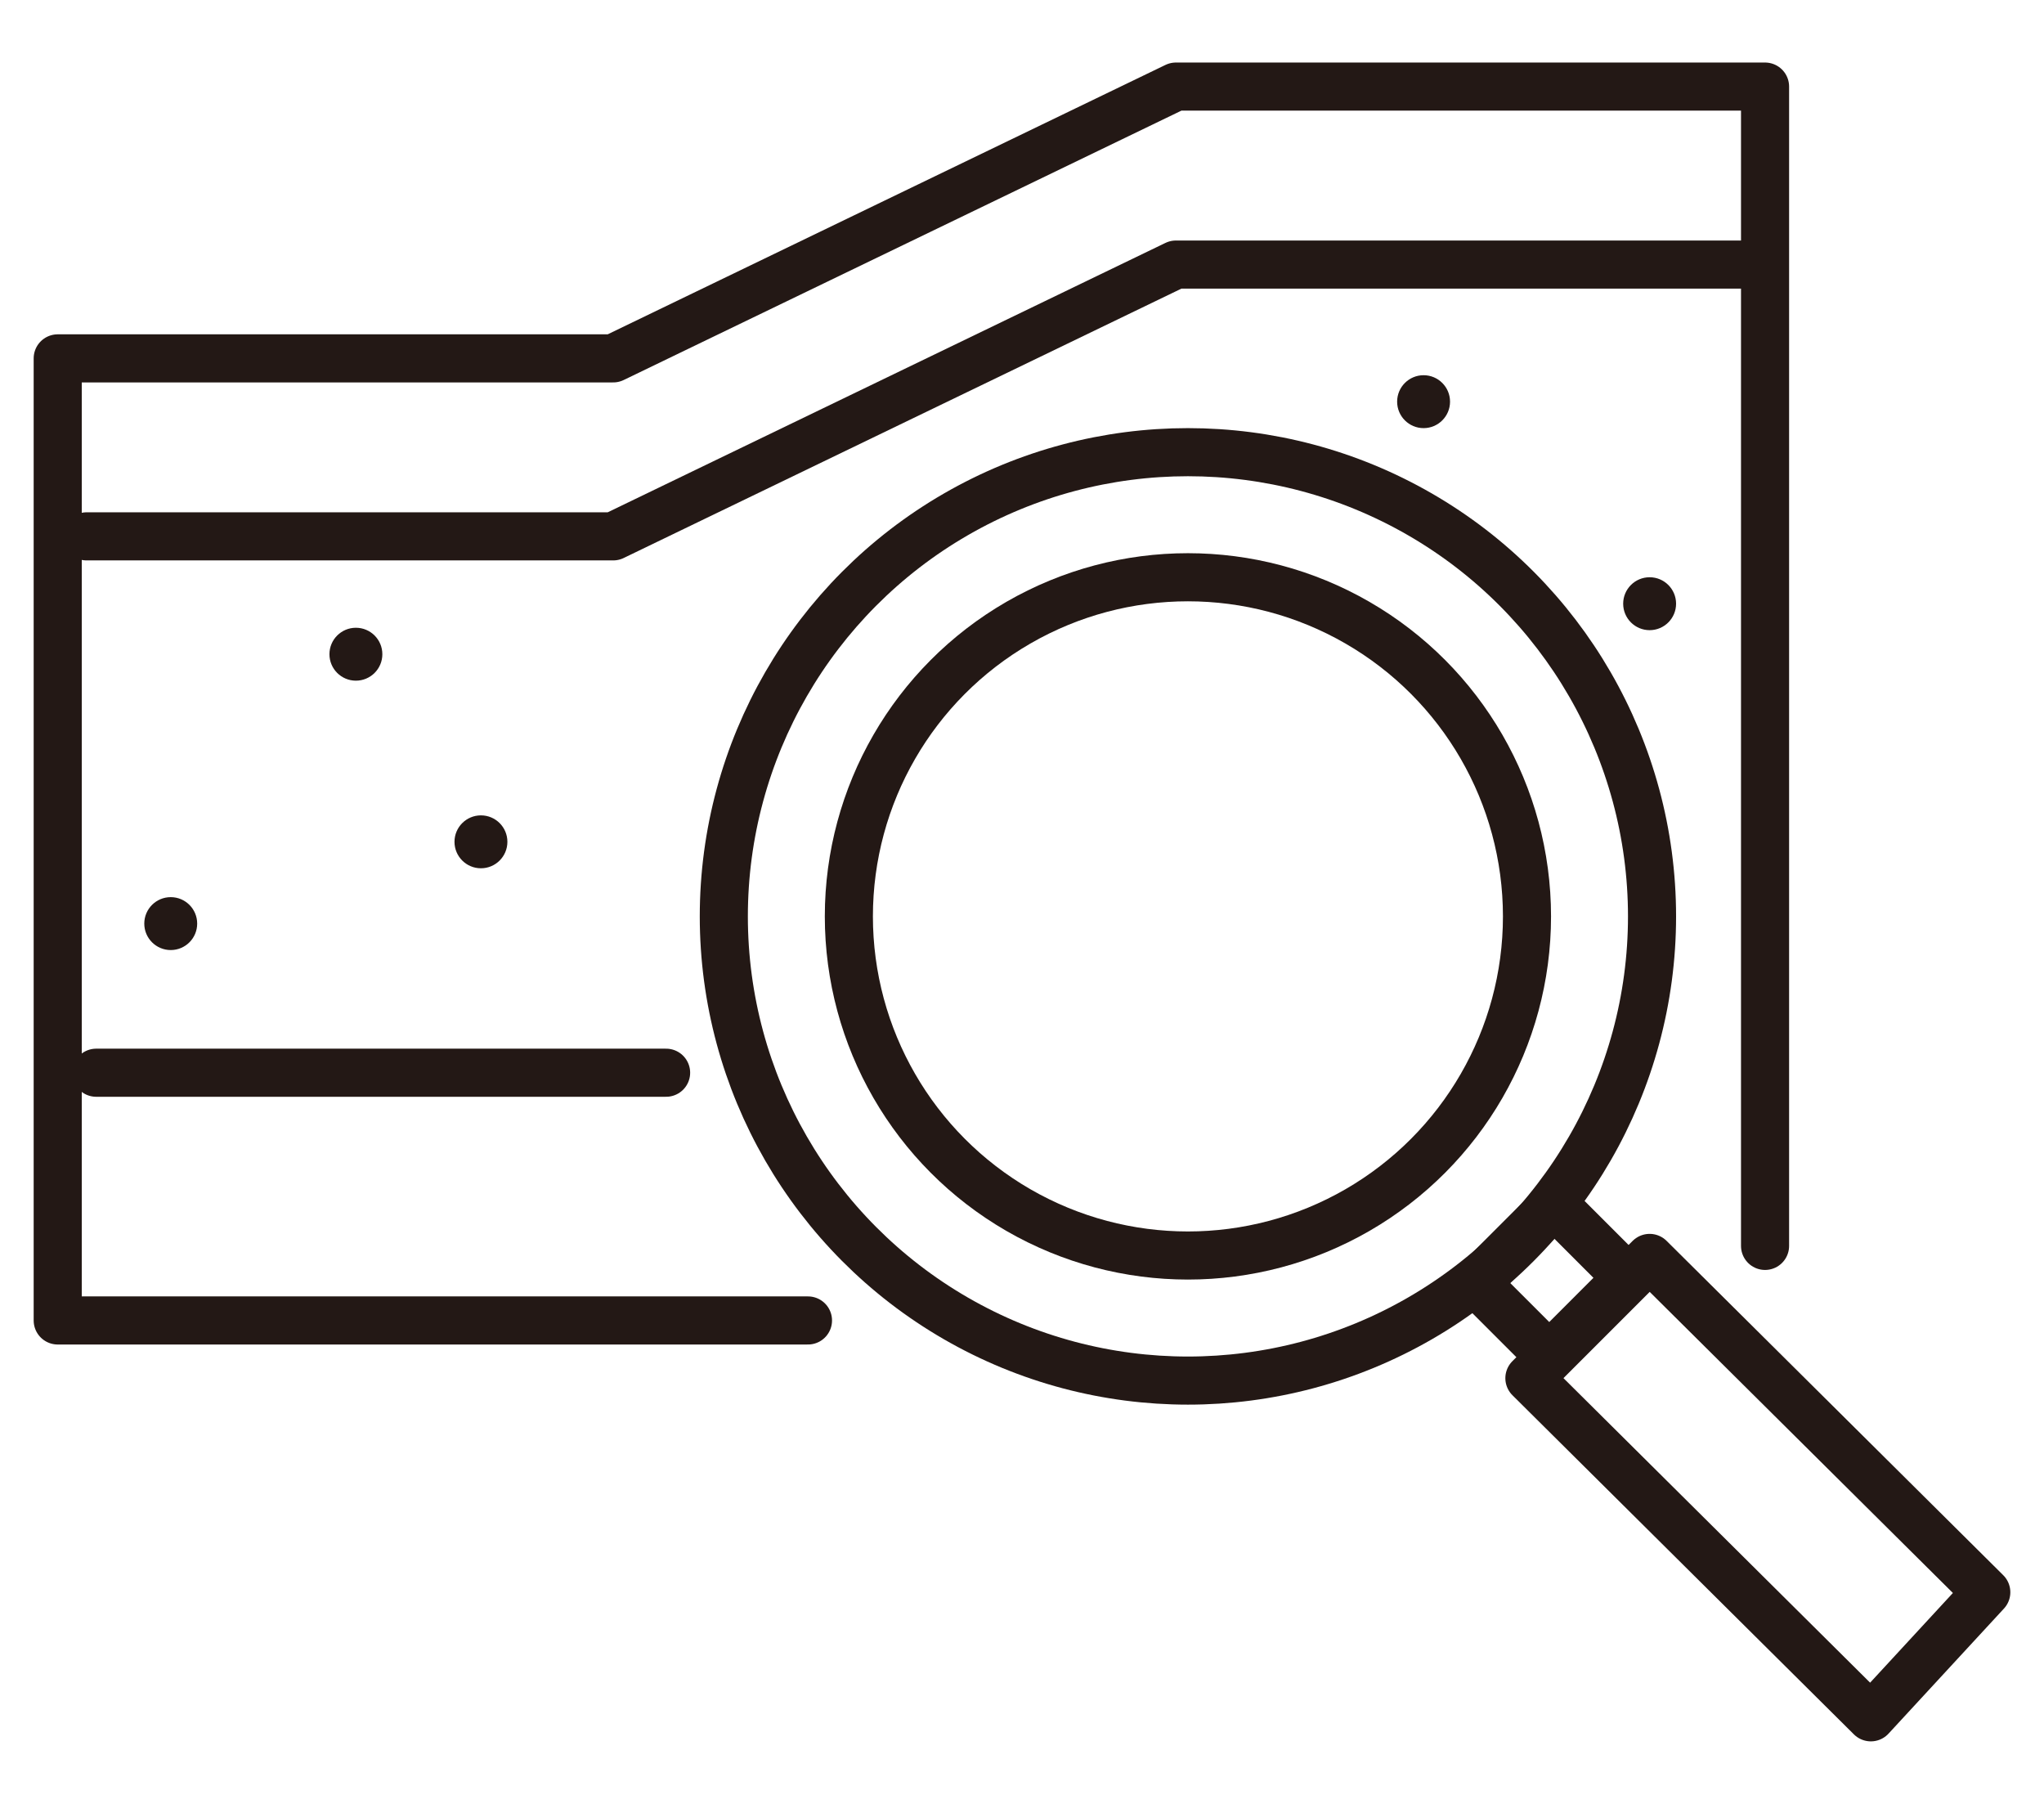
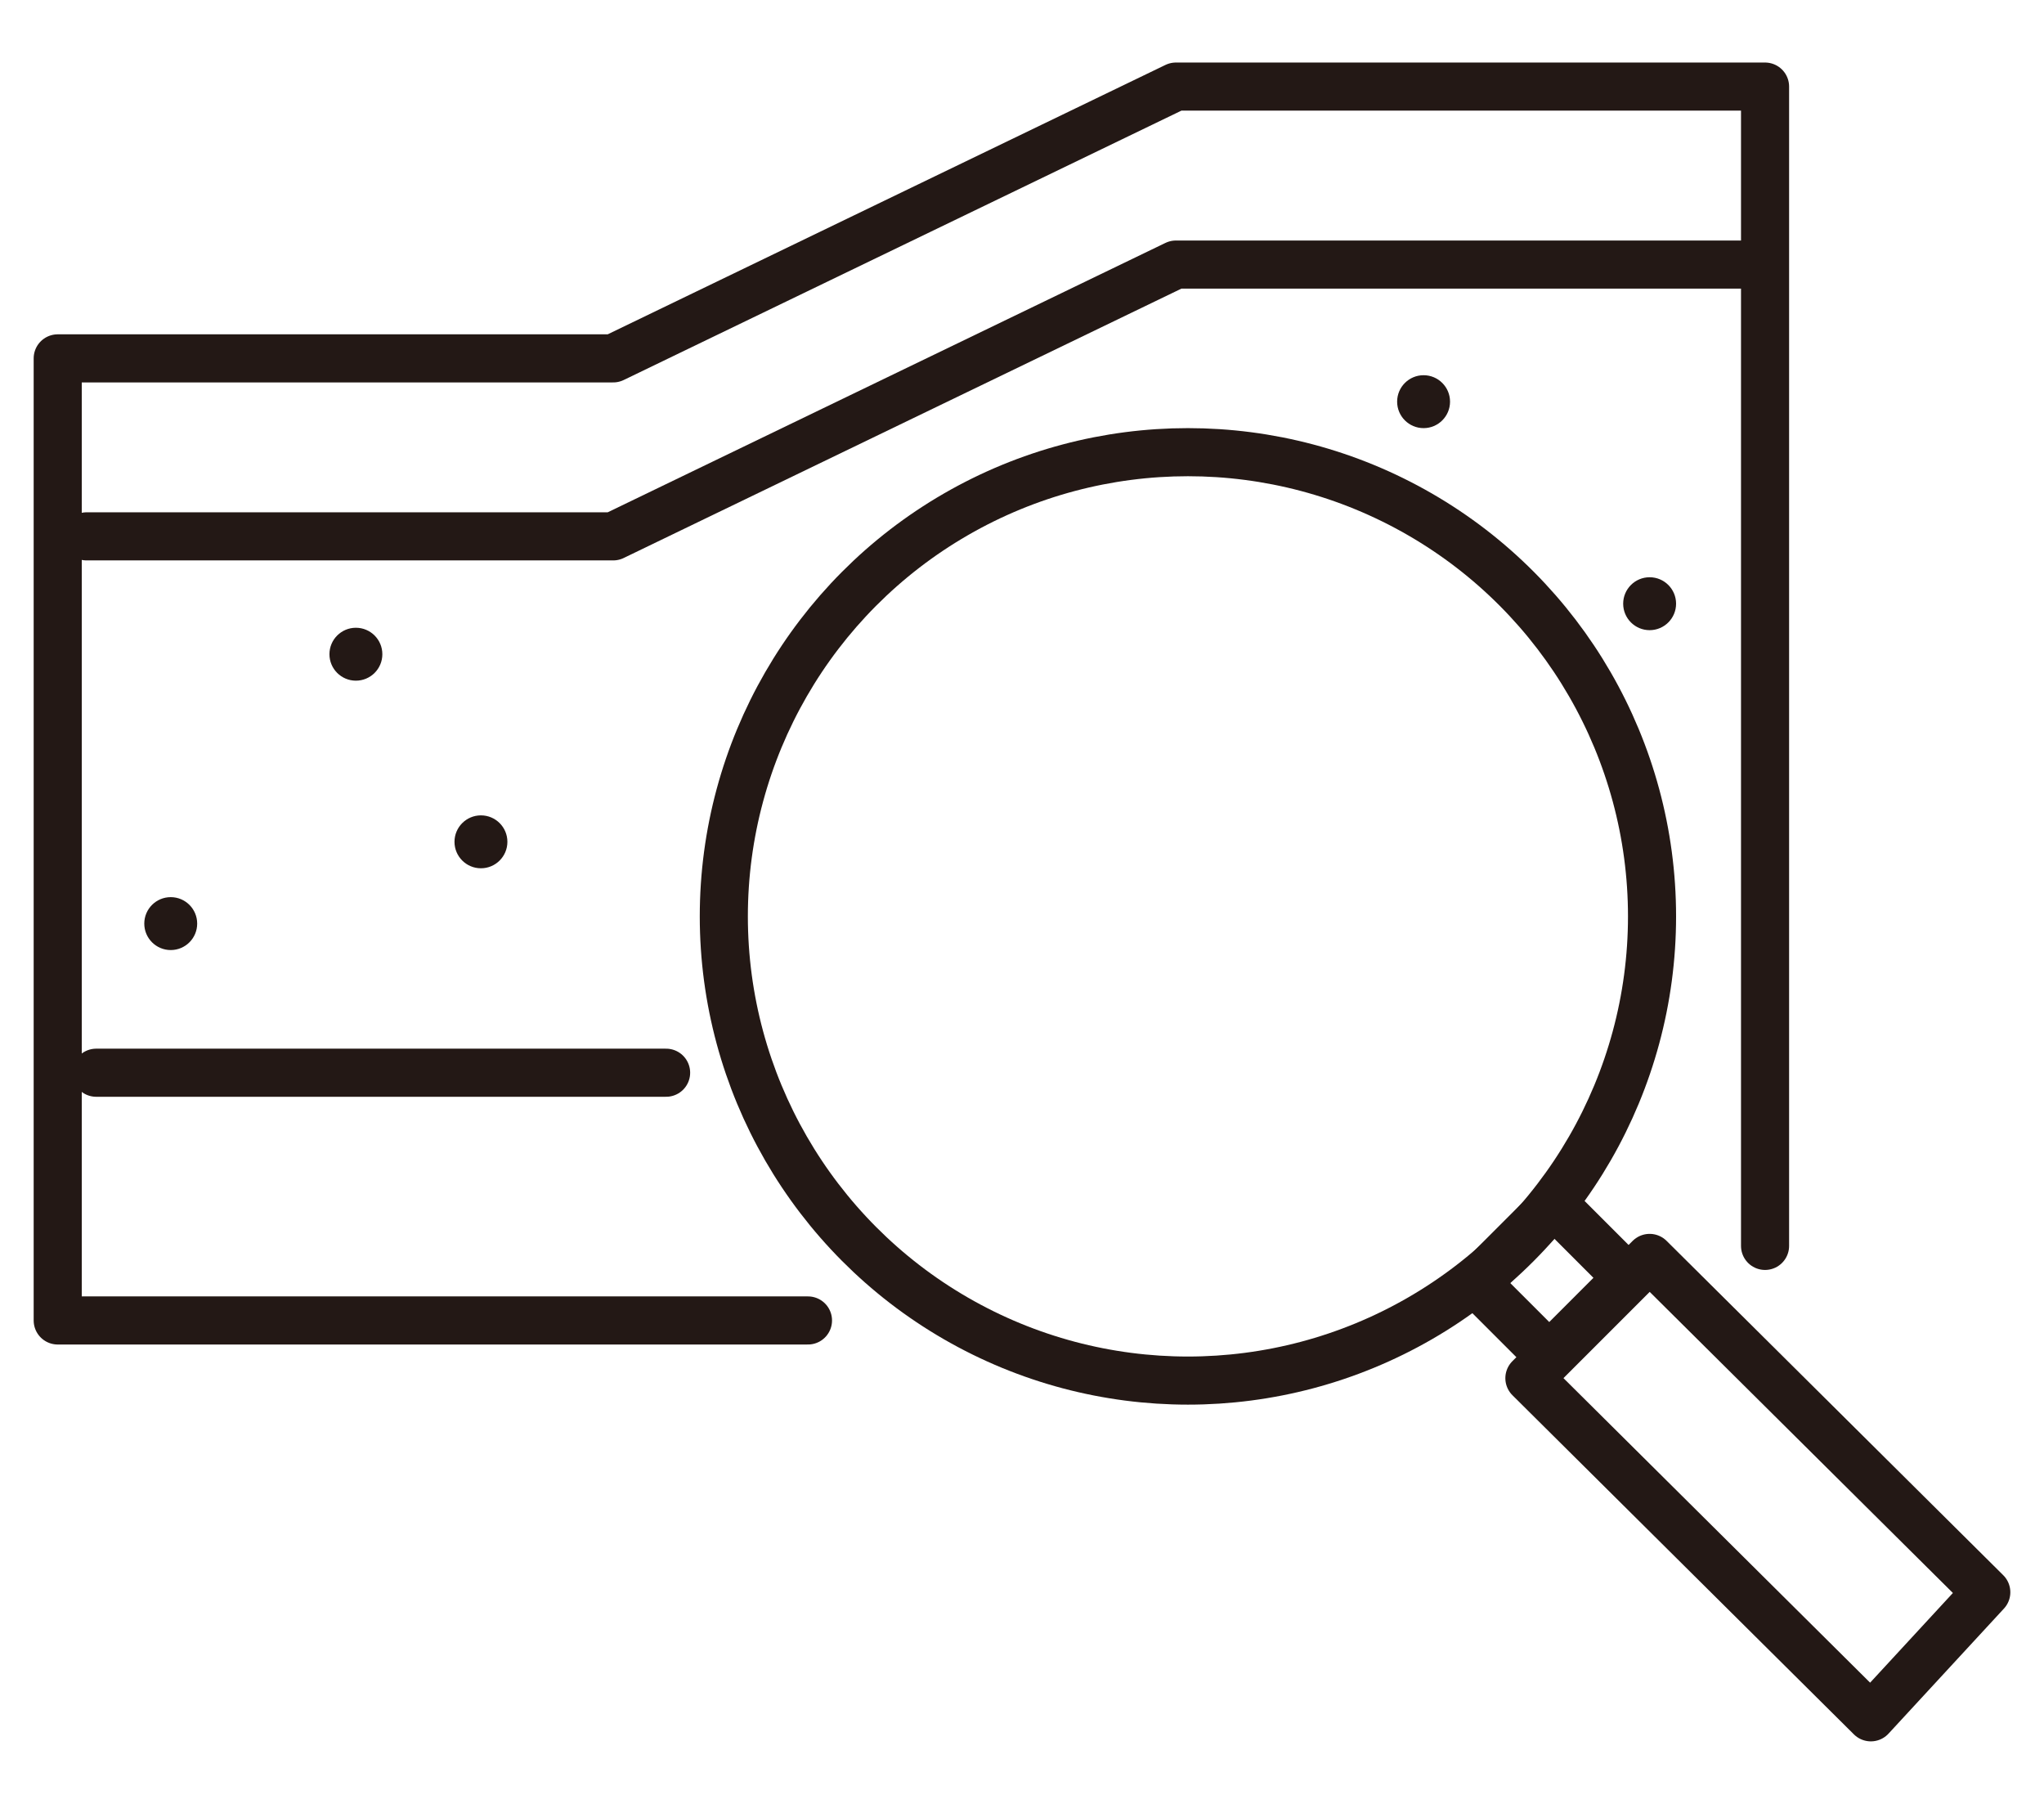
<svg xmlns="http://www.w3.org/2000/svg" version="1.1" id="レイヤー_1" x="0px" y="0px" viewBox="0 0 85 75" style="enable-background:new 0 0 85 75;" xml:space="preserve">
  <style type="text/css">
	.st0{fill:none;stroke:#231815;stroke-width:2;stroke-linecap:round;stroke-linejoin:round;stroke-miterlimit:10;}
	.st1{fill:none;stroke:#231815;stroke-width:2.068;stroke-linecap:round;stroke-linejoin:round;stroke-miterlimit:10;}
	.st2{fill:#231815;}
</style>
  <g>
    <g>
      <circle class="st0" cx="49.4" cy="38.1" r="19.3" />
-       <circle class="st0" cx="49.4" cy="38.1" r="14.1" />
      <polygon class="st0" points="77.8,71.4 82.6,66.2 68.6,52.3 63.6,57.3   " />
      <rect x="62.3" y="51.1" transform="matrix(-0.707 0.707 -0.707 -0.707 147.851 45.209)" class="st0" width="4.6" height="4.3" />
    </g>
    <polyline class="st0" points="33.6,54.9 2.4,54.9 2.4,14.9 25.5,14.9 48.9,3.6 73.4,3.6 73.4,51.8  " />
    <polyline class="st0" points="3.6,22.3 25.5,22.3 48.9,11 72.4,11  " />
-     <path class="st1" d="M19,14.9" />
    <line class="st0" x1="4" y1="44.6" x2="27.7" y2="44.6" />
    <circle class="st2" cx="20" cy="35" r="1.1" />
    <circle class="st2" cx="7.1" cy="38.4" r="1.1" />
    <circle class="st2" cx="14.8" cy="27.2" r="1.1" />
    <circle class="st2" cx="59.2" cy="16.7" r="1.1" />
    <circle class="st2" cx="68.6" cy="25.1" r="1.1" />
  </g>
</svg>